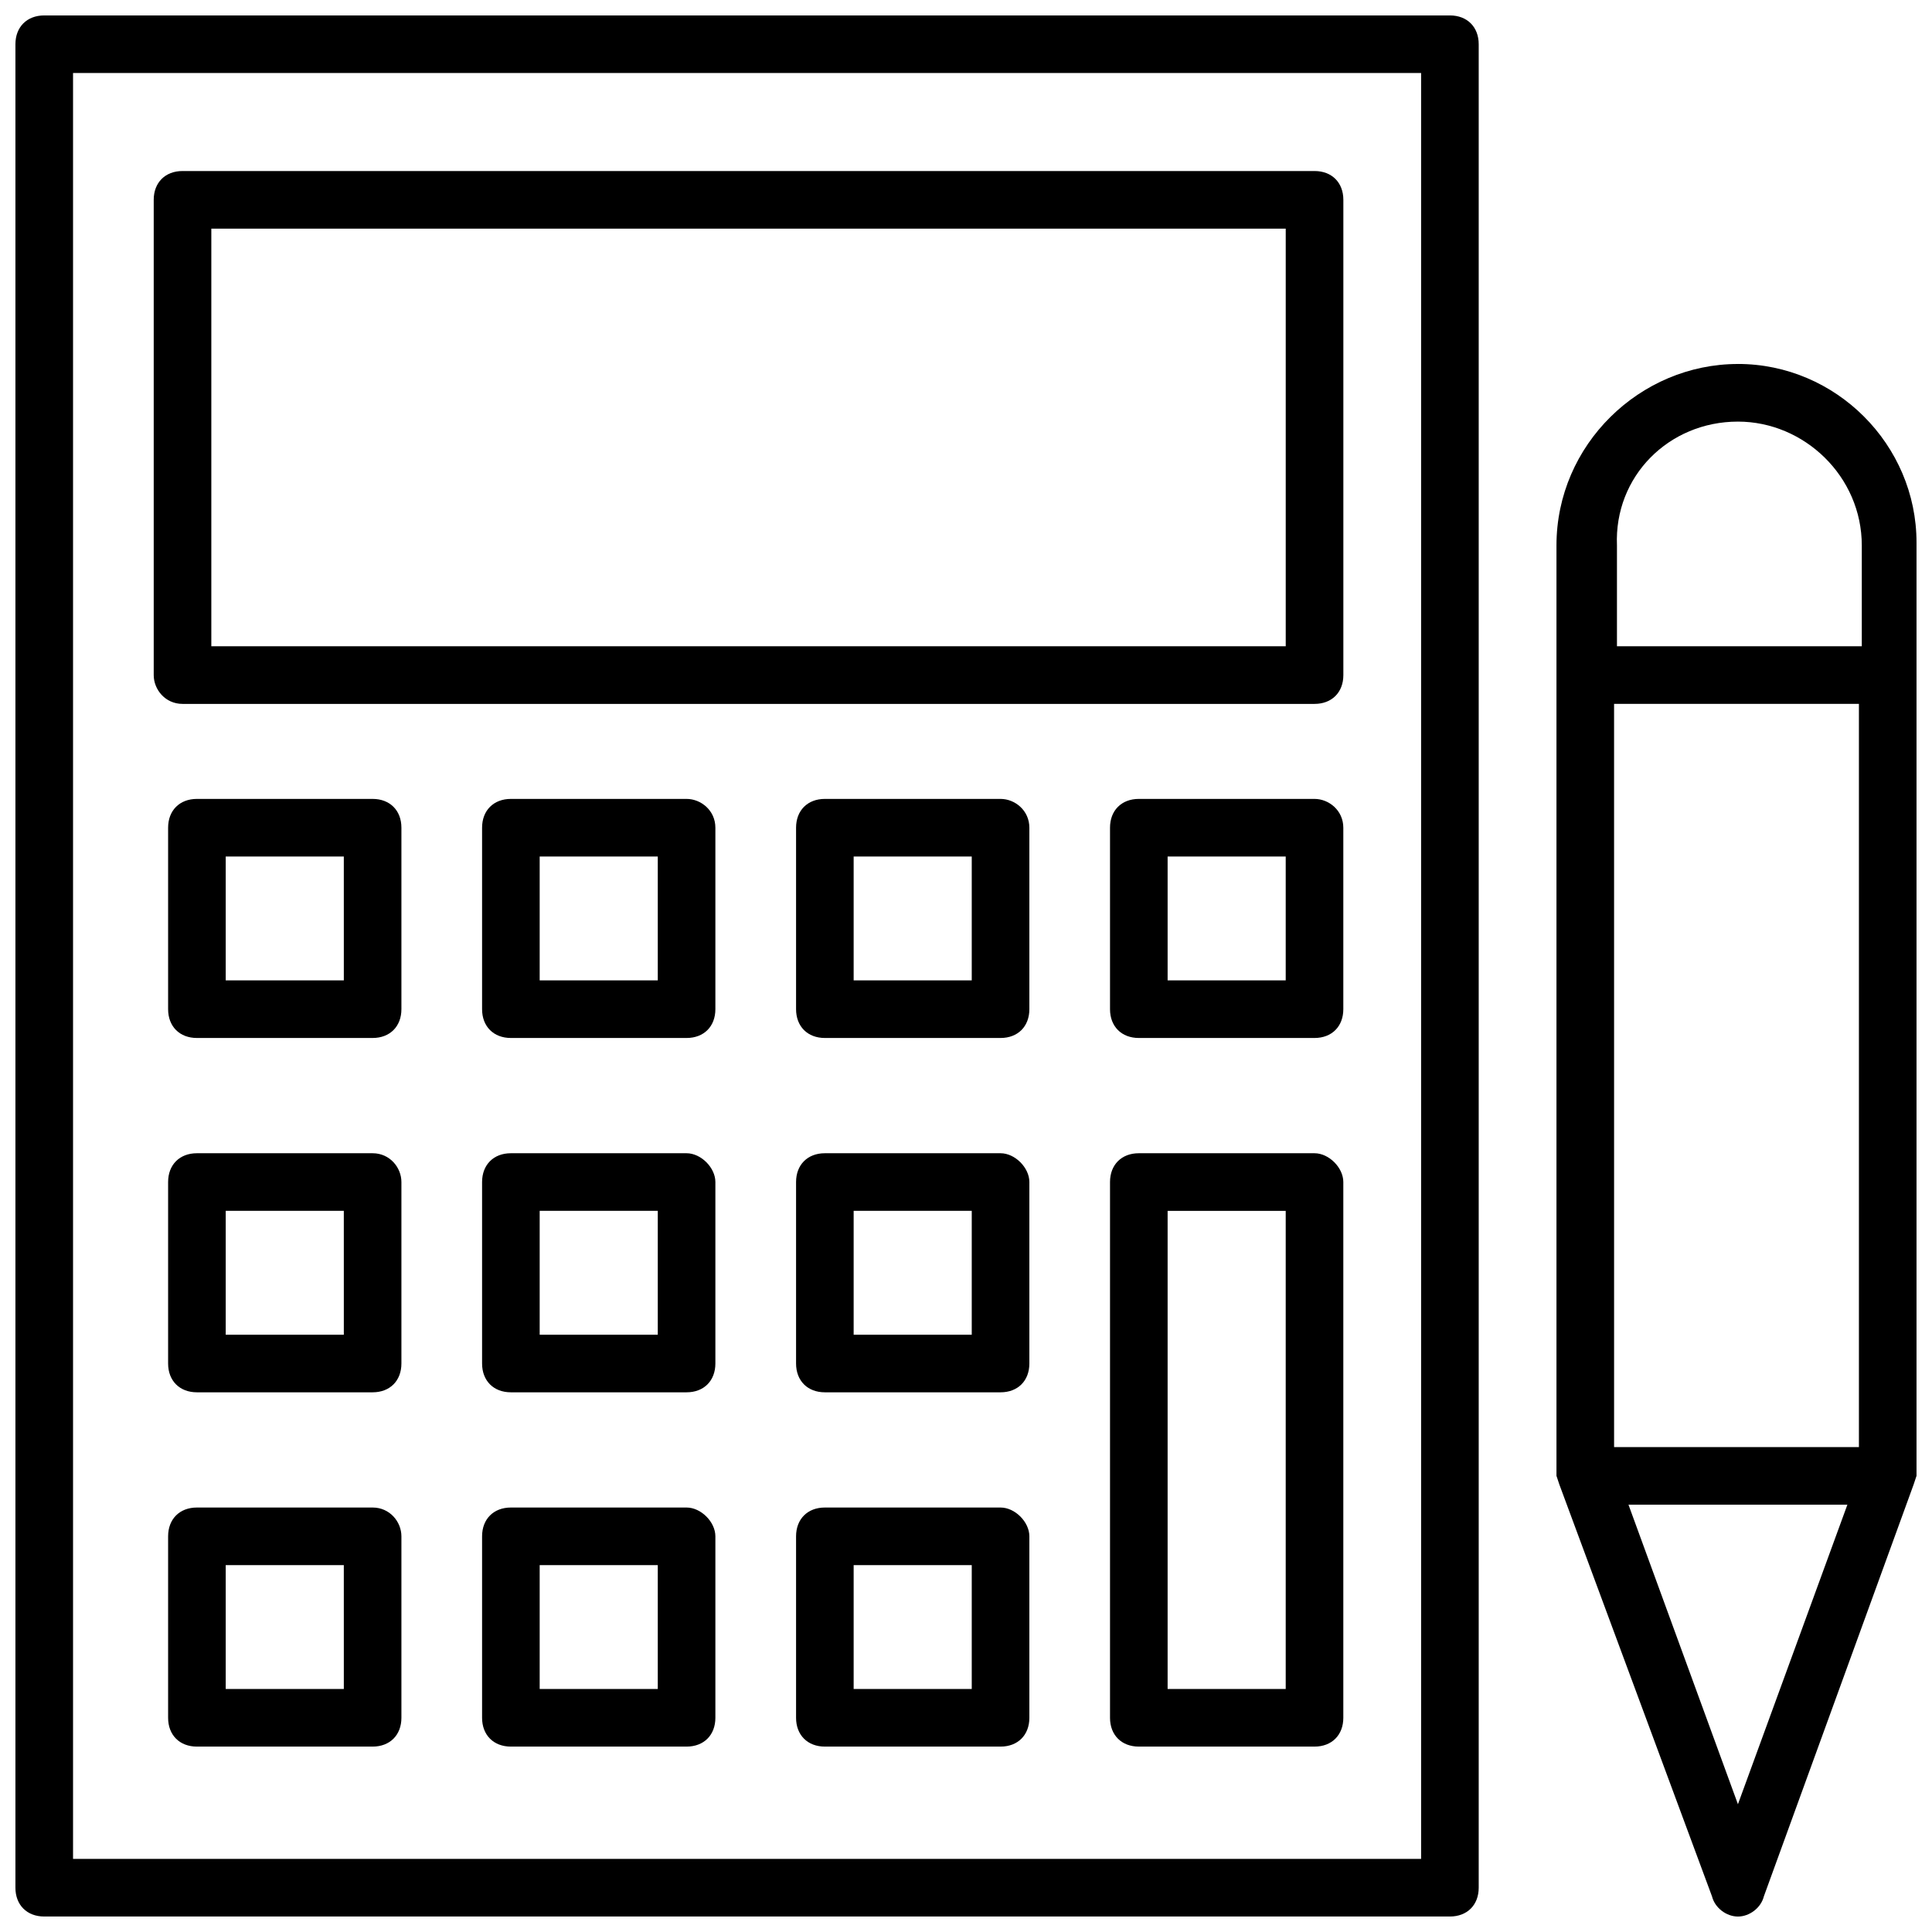
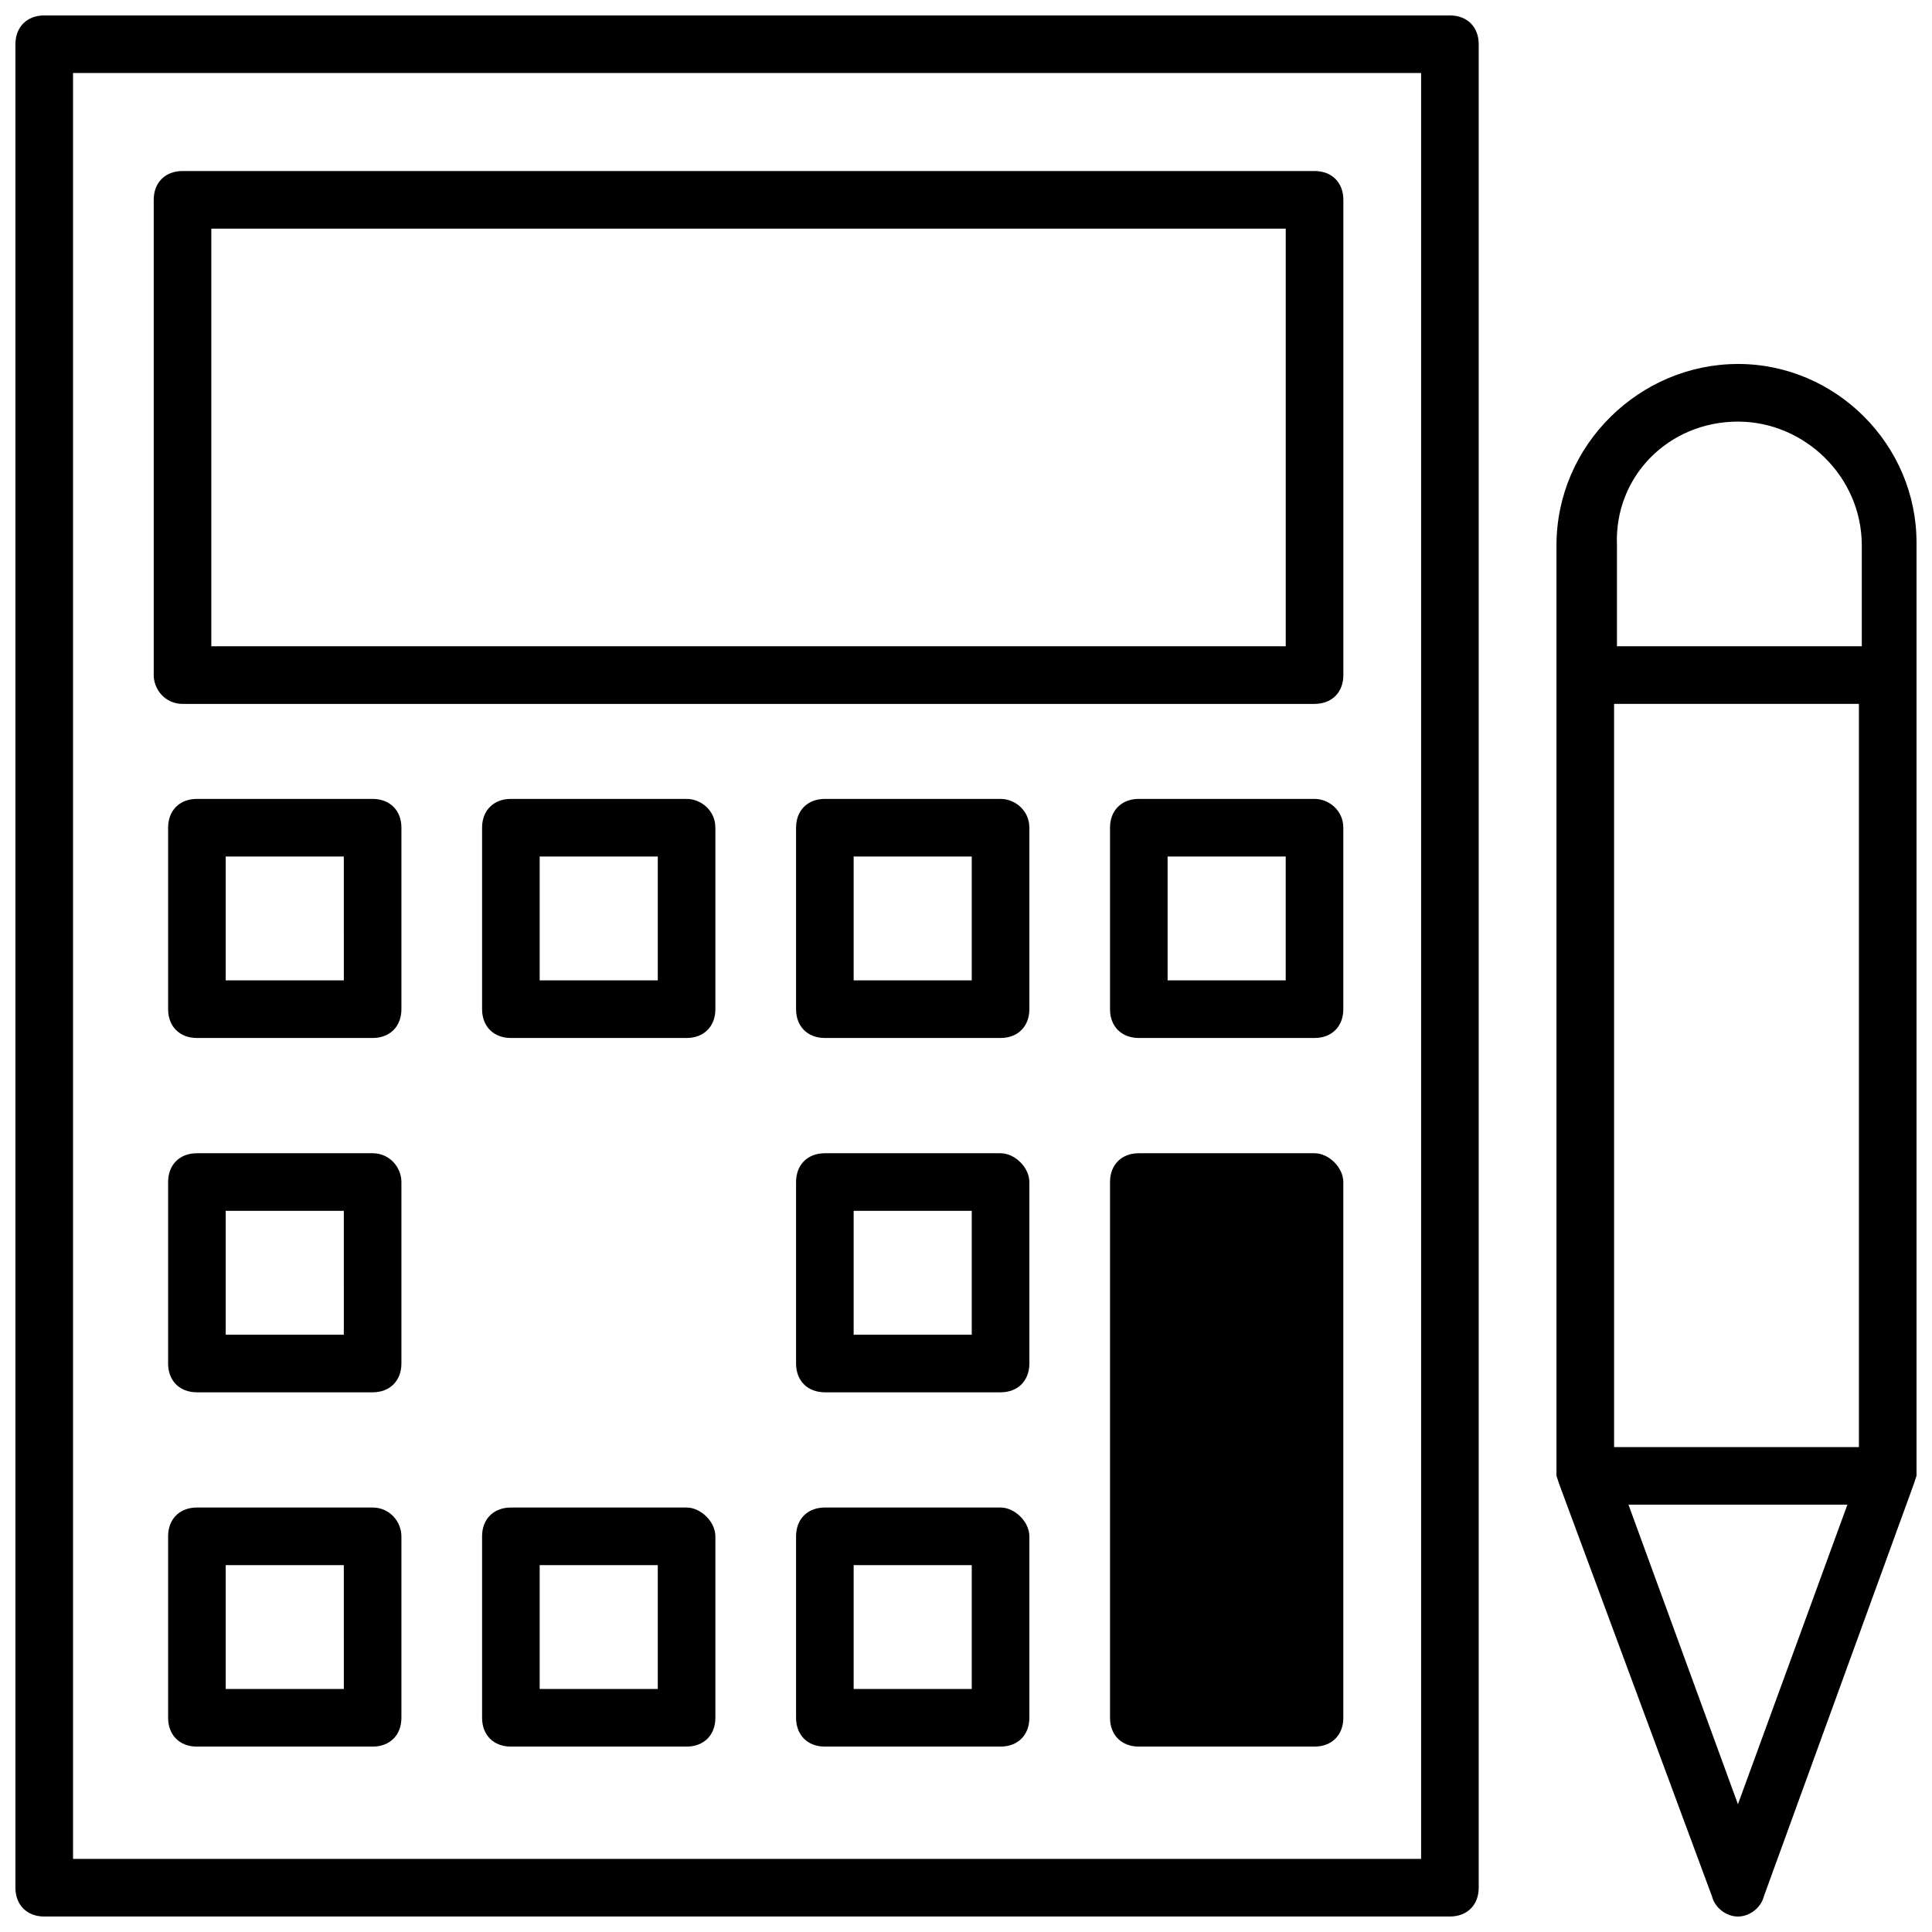
<svg xmlns="http://www.w3.org/2000/svg" width="800px" height="800px" version="1.1" viewBox="144 144 512 512">
  <defs>
    <clipPath id="b">
      <path d="m148.09 148.09h387.91v503.81h-387.91z" />
    </clipPath>
    <clipPath id="a">
      <path d="m556 240h95.902v411.9h-95.902z" />
    </clipPath>
  </defs>
  <g clip-path="url(#b)">
    <path d="m528.24 148.09h-372.52c-4.578 0-7.633 3.055-7.633 7.633v488.54c0 4.582 3.055 7.633 7.633 7.633h372.52c4.582 0 7.633-3.055 7.633-7.633v-488.54c0-4.578-3.055-7.633-7.633-7.633zm-7.633 488.54h-357.25v-473.28h357.25z" />
  </g>
  <path d="m192.37 330.54h300c4.582 0 7.633-3.055 7.633-7.633v-125.95c0-4.582-3.055-7.633-7.633-7.633h-300c-4.582 0-7.633 3.055-7.633 7.633v125.95c0 3.816 3.055 7.633 7.633 7.633zm7.633-125.95h284.73v110.68h-284.73z" />
  <path d="m242.75 355.72h-46.566c-4.582 0-7.633 3.055-7.633 7.633v48.09c0 4.582 3.055 7.633 7.633 7.633h46.562c4.582 0 7.633-3.055 7.633-7.633v-48.09c0.004-4.578-3.051-7.633-7.629-7.633zm-7.633 48.094h-31.301v-32.824h31.297z" />
  <path d="m325.95 355.72h-46.562c-4.582 0-7.633 3.055-7.633 7.633v48.09c0 4.582 3.055 7.633 7.633 7.633h46.562c4.582 0 7.633-3.055 7.633-7.633v-48.09c0-4.578-3.816-7.633-7.633-7.633zm-7.633 48.094h-31.297v-32.824h31.297z" />
  <path d="m409.16 355.72h-46.562c-4.582 0-7.633 3.055-7.633 7.633v48.09c0 4.582 3.055 7.633 7.633 7.633h46.562c4.582 0 7.633-3.055 7.633-7.633v-48.09c0-4.578-3.816-7.633-7.633-7.633zm-7.637 48.094h-31.297v-32.824h31.297z" />
  <path d="m492.36 355.72h-46.562c-4.582 0-7.633 3.055-7.633 7.633v48.09c0 4.582 3.055 7.633 7.633 7.633h46.562c4.582 0 7.633-3.055 7.633-7.633v-48.09c0-4.578-3.816-7.633-7.633-7.633zm-7.633 48.094h-31.297v-32.824h31.297z" />
  <path d="m242.75 449.62h-46.566c-4.582 0-7.633 3.055-7.633 7.633v48.09c0 4.582 3.055 7.633 7.633 7.633h46.562c4.582 0 7.633-3.055 7.633-7.633v-48.09c0.004-3.816-3.051-7.633-7.629-7.633zm-7.633 48.09h-31.301v-32.824h31.297z" />
-   <path d="m325.95 449.62h-46.562c-4.582 0-7.633 3.055-7.633 7.633v48.09c0 4.582 3.055 7.633 7.633 7.633h46.562c4.582 0 7.633-3.055 7.633-7.633v-48.09c0-3.816-3.816-7.633-7.633-7.633zm-7.633 48.09h-31.297v-32.824h31.297z" />
  <path d="m409.16 449.62h-46.562c-4.582 0-7.633 3.055-7.633 7.633v48.09c0 4.582 3.055 7.633 7.633 7.633h46.562c4.582 0 7.633-3.055 7.633-7.633v-48.09c0-3.816-3.816-7.633-7.633-7.633zm-7.637 48.09h-31.297v-32.824h31.297z" />
-   <path d="m492.36 449.62h-46.562c-4.582 0-7.633 3.055-7.633 7.633v141.98c0 4.582 3.055 7.633 7.633 7.633h46.562c4.582 0 7.633-3.055 7.633-7.633v-141.98c0-3.816-3.816-7.633-7.633-7.633zm-7.633 141.98h-31.297v-126.71h31.297z" />
+   <path d="m492.36 449.62h-46.562c-4.582 0-7.633 3.055-7.633 7.633v141.98c0 4.582 3.055 7.633 7.633 7.633h46.562c4.582 0 7.633-3.055 7.633-7.633v-141.98c0-3.816-3.816-7.633-7.633-7.633zm-7.633 141.98h-31.297h31.297z" />
  <path d="m242.75 543.51h-46.566c-4.582 0-7.633 3.055-7.633 7.633v48.09c0 4.582 3.055 7.633 7.633 7.633h46.562c4.582 0 7.633-3.055 7.633-7.633v-48.09c0.004-3.816-3.051-7.633-7.629-7.633zm-7.633 48.09h-31.301v-32.824h31.297z" />
  <path d="m325.95 543.51h-46.562c-4.582 0-7.633 3.055-7.633 7.633v48.09c0 4.582 3.055 7.633 7.633 7.633h46.562c4.582 0 7.633-3.055 7.633-7.633v-48.09c0-3.816-3.816-7.633-7.633-7.633zm-7.633 48.09h-31.297v-32.824h31.297z" />
  <path d="m409.16 543.51h-46.562c-4.582 0-7.633 3.055-7.633 7.633v48.09c0 4.582 3.055 7.633 7.633 7.633h46.562c4.582 0 7.633-3.055 7.633-7.633v-48.09c0-3.816-3.816-7.633-7.633-7.633zm-7.637 48.09h-31.297v-32.824h31.297z" />
  <g clip-path="url(#a)">
    <path d="m604.57 240.46c-25.953 0-48.09 21.375-48.09 48.09v246.56l0.762 2.289 40.457 109.16c0.762 3.055 3.816 5.344 6.871 5.344 3.055 0 6.106-2.289 6.871-5.344l39.695-109.16 0.762-2.289v-247.33c0-25.953-21.371-47.328-47.328-47.328zm-32.824 90.078h64.887v196.95h-64.883zm32.824-74.809c17.559 0 32.824 14.504 32.824 32.824v26.719h-64.883v-26.719c-0.766-18.32 13.738-32.824 32.059-32.824zm0 366.41-29.008-79.387h58.016z" />
  </g>
</svg>